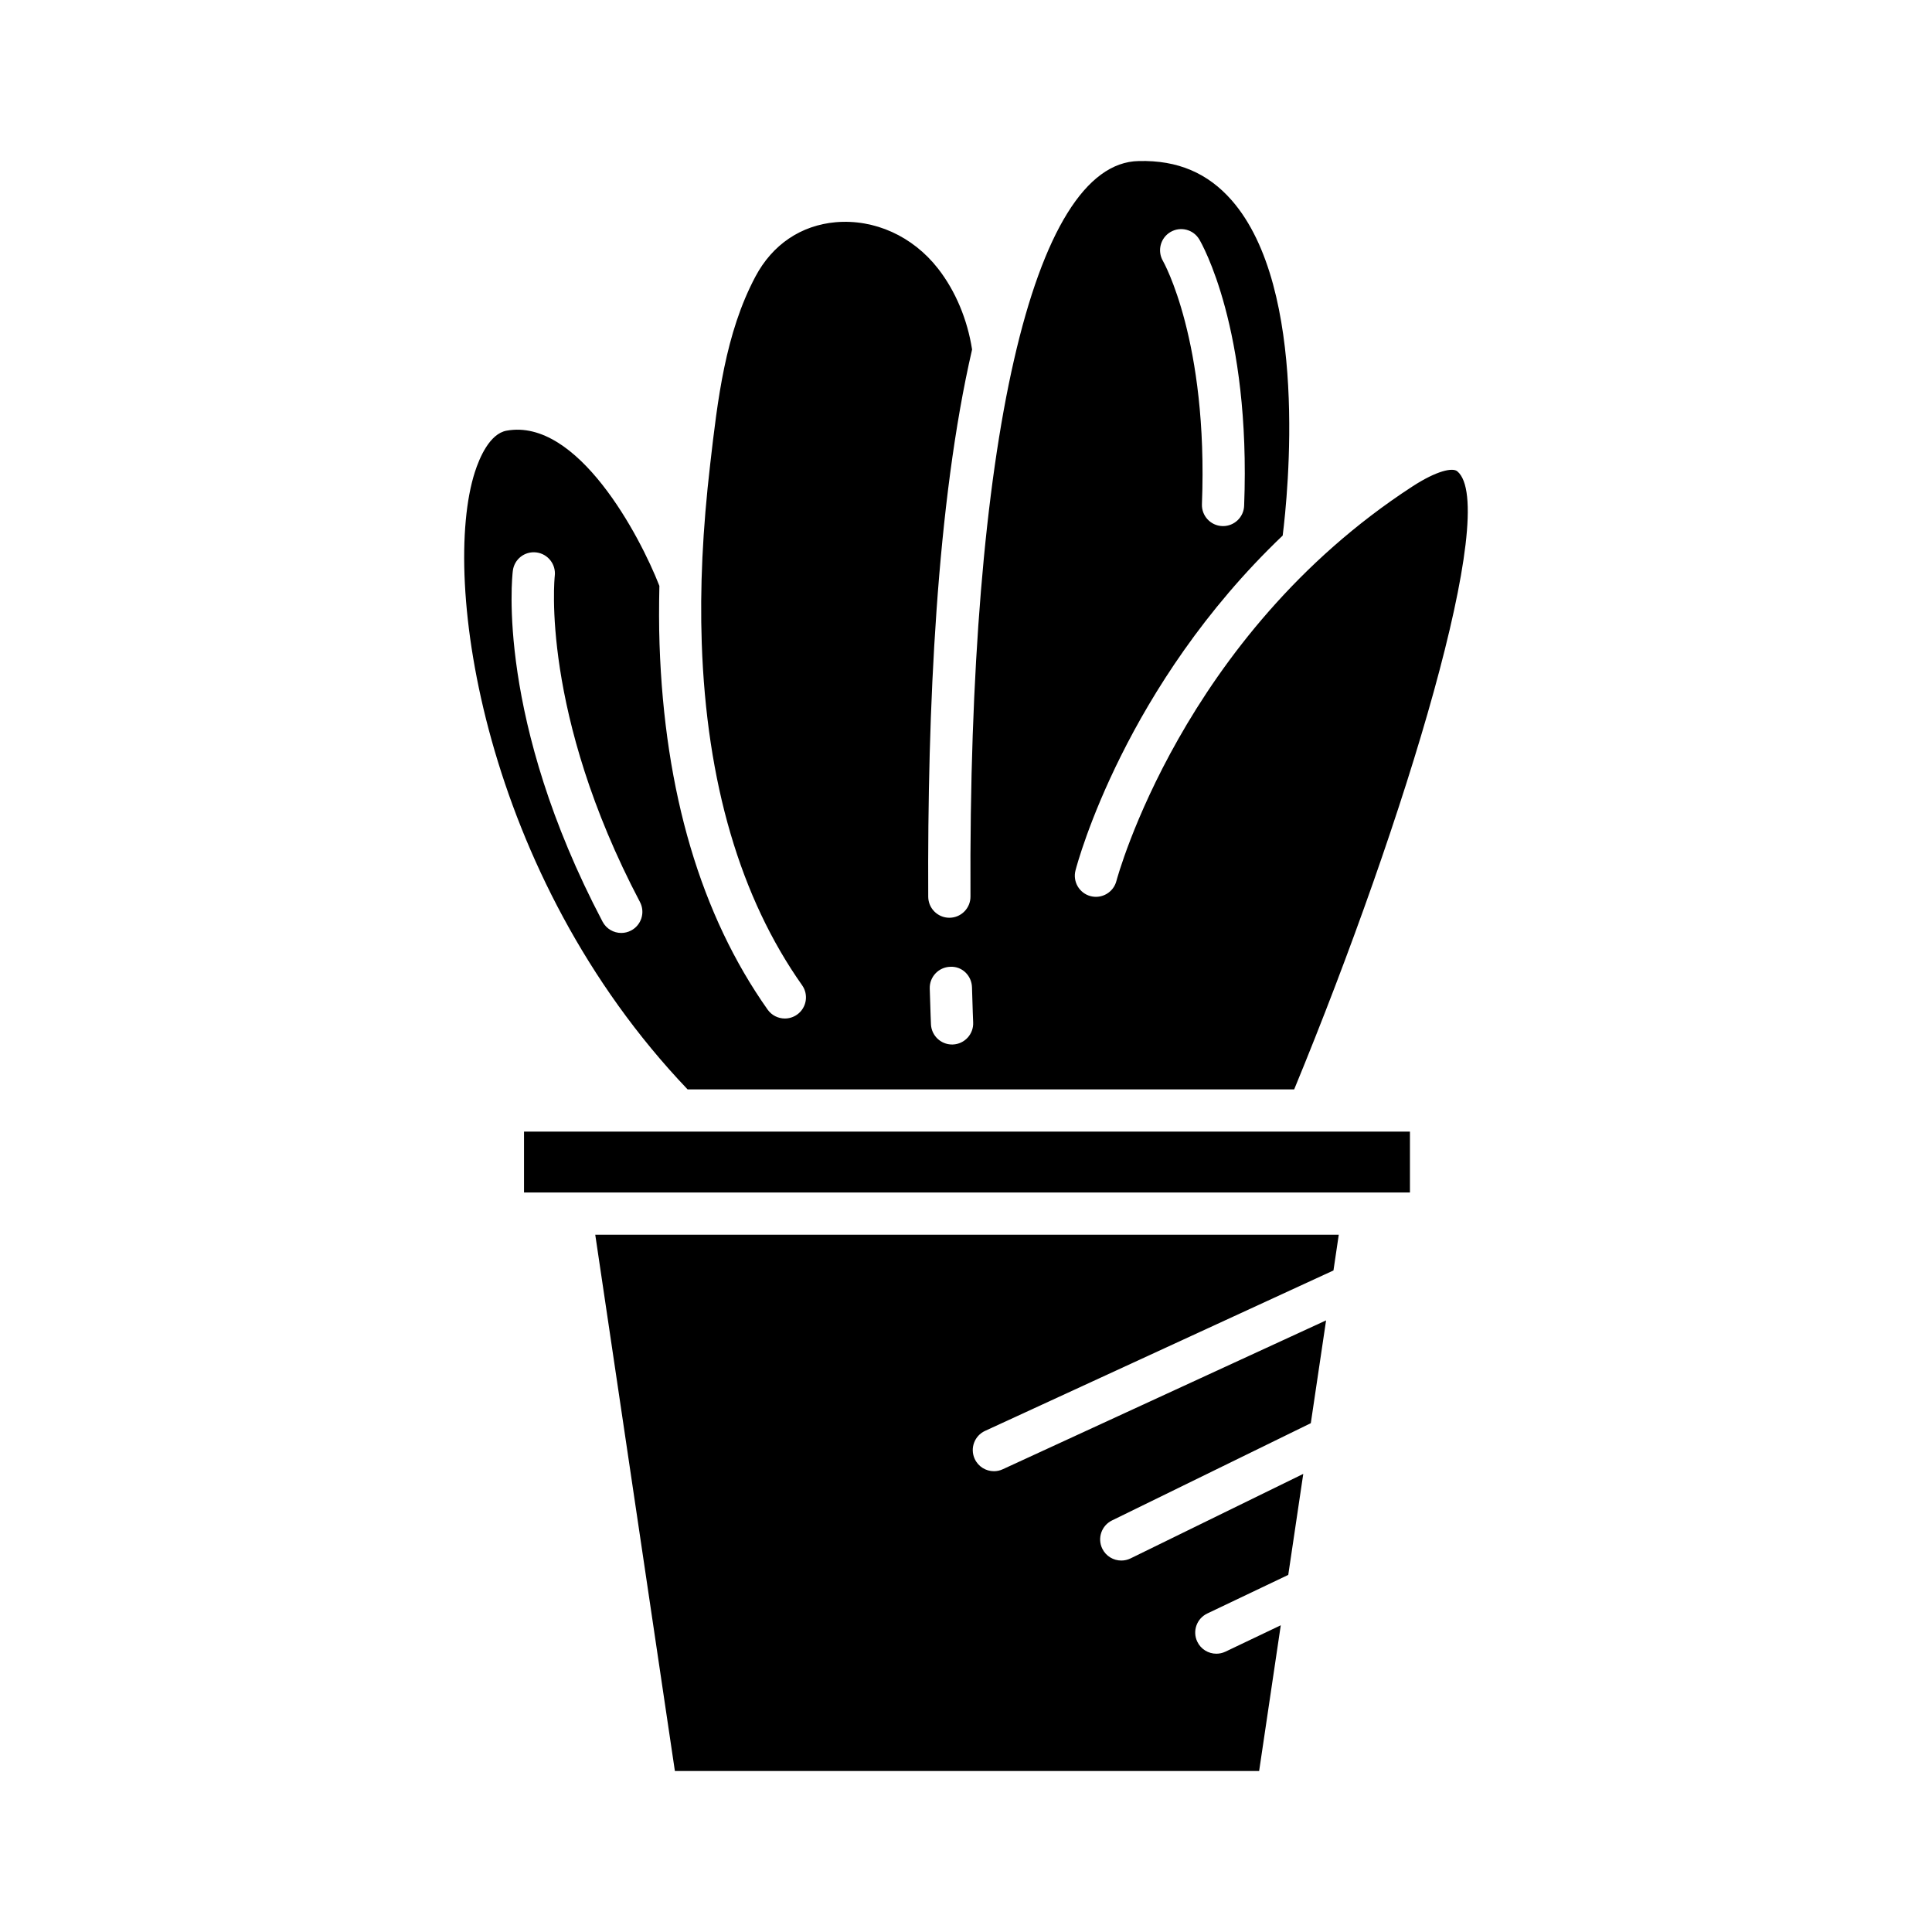
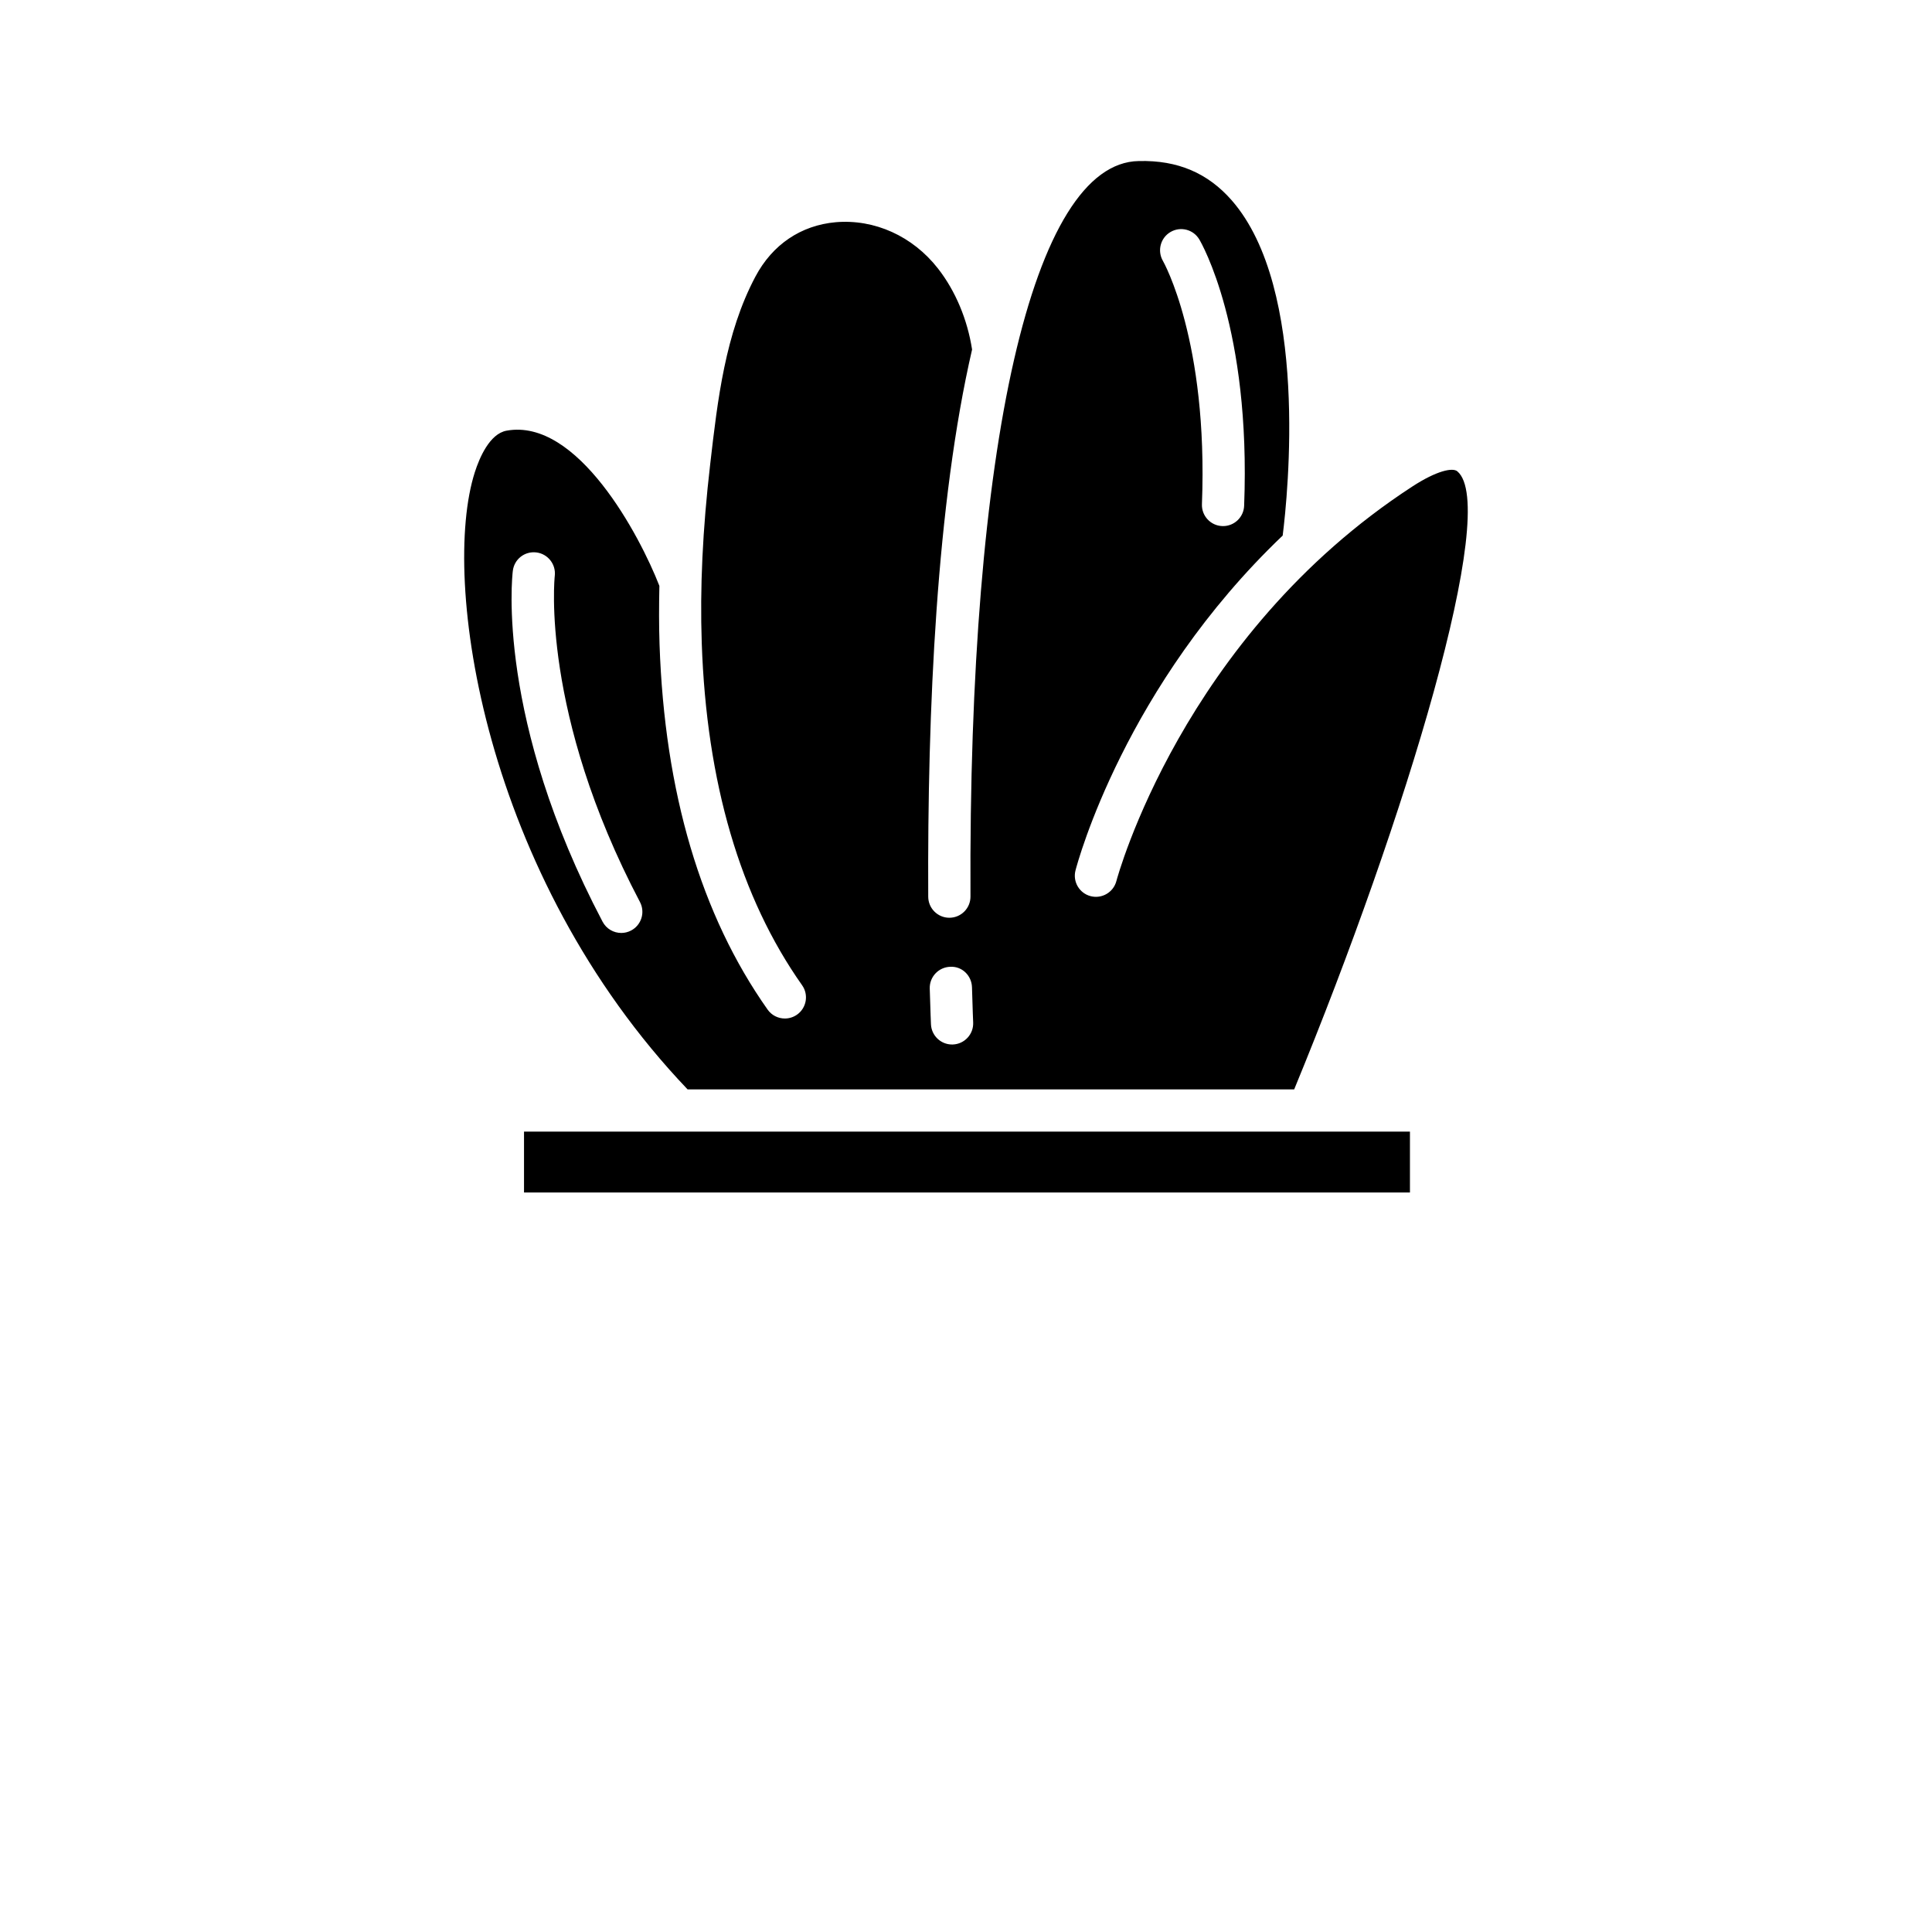
<svg xmlns="http://www.w3.org/2000/svg" fill="#000000" width="800px" height="800px" version="1.1" viewBox="144 144 512 512">
  <g>
-     <path d="m405.05 523.2 92.332-42.516 1.406-9.473-197.04 0.004 21.105 142.12h154.83l5.734-38.621-14.664 6.992c-0.777 0.367-1.602 0.543-2.406 0.543-2.094 0-4.102-1.176-5.055-3.191-1.336-2.789-0.148-6.129 2.641-7.461l21.469-10.234 3.977-26.766-45.77 22.395c-0.793 0.387-1.629 0.566-2.453 0.566-2.074 0-4.062-1.152-5.035-3.137-1.355-2.777-0.207-6.129 2.57-7.488l52.688-25.777 4.047-27.242-85.688 39.453c-0.754 0.352-1.555 0.516-2.336 0.516-2.121 0-4.144-1.203-5.09-3.254-1.301-2.812-0.07-6.133 2.738-7.43z" />
    <path d="m490.71 443.89h-207.84v16.133h234.78v-16.133z" />
    <path d="m486.97 432.7c29.762-72.207 54.504-154.41 43.23-163.8-1.234-1.031-5.422-0.195-11.93 4.039-60.965 39.672-78.246 103.9-78.414 104.54-0.781 2.996-3.844 4.785-6.828 4.012-2.992-0.777-4.785-3.836-4.008-6.824 0.605-2.34 13.184-48.957 54.906-88.738 1.359-10.82 7.008-65.41-13.516-88.852-6.281-7.168-14.246-10.668-24.641-10.398-28.098 0.473-45.176 75.16-44.582 194.91 0.016 3.09-2.477 5.609-5.57 5.625h-0.027c-3.078 0-5.582-2.488-5.598-5.57-0.25-49.66 2.242-104.42 11.621-145.02-1.227-7.914-4.379-15.512-9.047-21.48-6.707-8.574-16.793-13.125-27.074-12.258-9.238 0.816-16.801 5.934-21.297 14.414-7.988 15.031-10.016 32.629-11.977 49.648-2.023 17.41-2.746 32.836-2.246 47.461 1.262 36.969 10.211 67.477 26.59 90.68 1.789 2.523 1.188 6.019-1.34 7.801-0.984 0.691-2.109 1.023-3.227 1.023-1.762 0-3.488-0.824-4.574-2.371-17.664-25.016-27.301-57.566-28.633-96.754-0.172-5.062-0.152-10.258-0.043-15.527-5.195-13.34-21.703-44.52-40.48-41.133-4.519 0.809-7.223 7.25-8.43 11.016-9.074 28.32 2.195 106.7 56.383 163.55zm-32.789-227.21c2.664-1.562 6.066-0.695 7.641 1.953 0.562 0.941 13.707 23.629 11.887 70.594-0.113 3.016-2.598 5.383-5.586 5.383-0.078 0-0.148 0-0.223-0.004-3.09-0.117-5.492-2.719-5.375-5.809 1.68-43.289-10.219-64.254-10.336-64.461-1.547-2.668-0.664-6.094 1.992-7.656zm-58.344 194.72c3.137-0.176 5.664 2.344 5.75 5.441 0.16 5.906 0.312 9.277 0.312 9.305 0.137 3.09-2.254 5.703-5.34 5.844-0.09 0.004-0.168 0.004-0.258 0.004-2.973 0-5.449-2.344-5.586-5.348 0 0-0.152-3.445-0.324-9.5-0.082-3.09 2.356-5.66 5.445-5.746zm-84.594-9.613c-0.832 0.438-1.723 0.645-2.602 0.645-2.012 0-3.957-1.086-4.957-2.992-28.203-53.586-23.977-91.395-23.781-92.977 0.371-3.066 3.125-5.246 6.231-4.875 3.066 0.375 5.246 3.164 4.883 6.227-0.059 0.531-3.801 36.309 22.574 86.41 1.441 2.738 0.387 6.125-2.348 7.562z" />
  </g>
</svg>